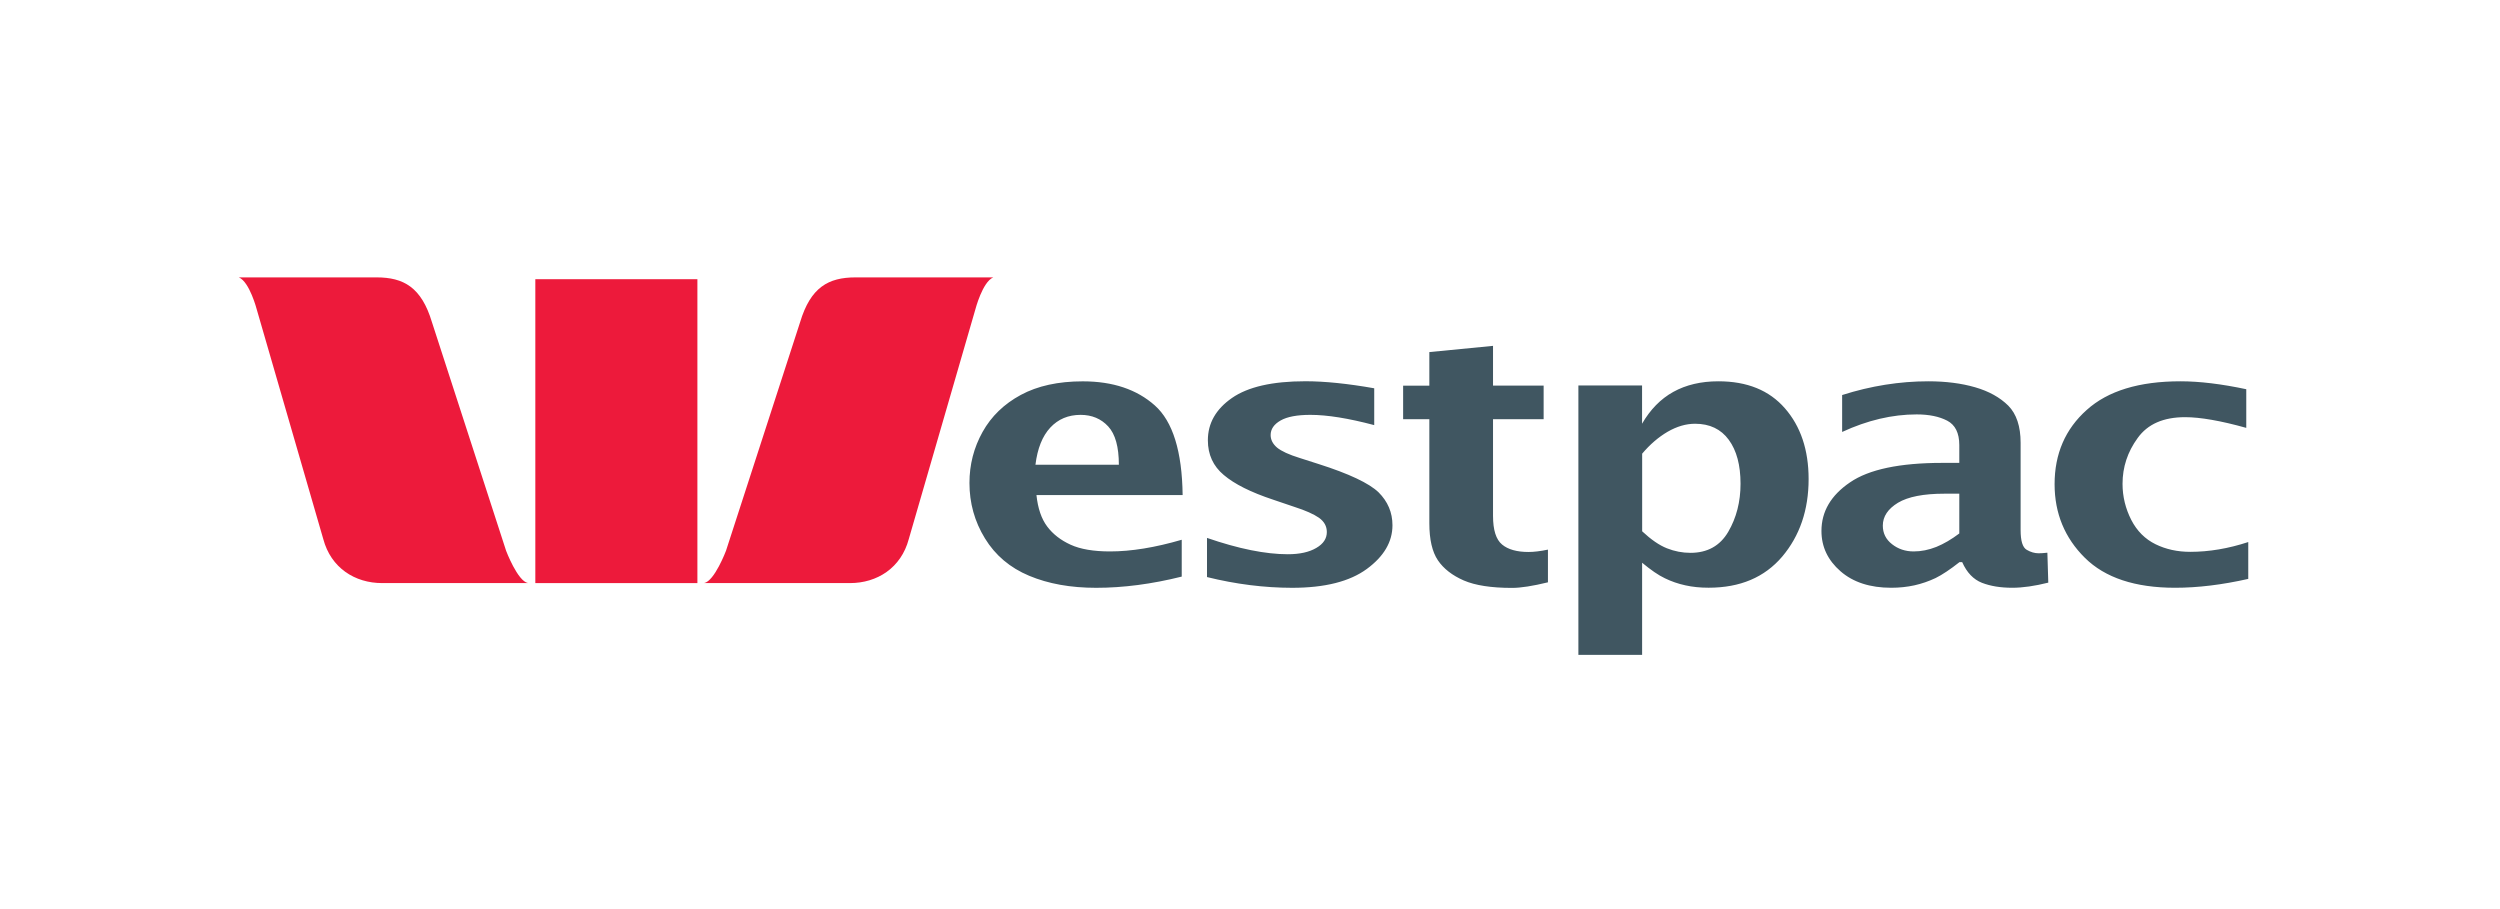
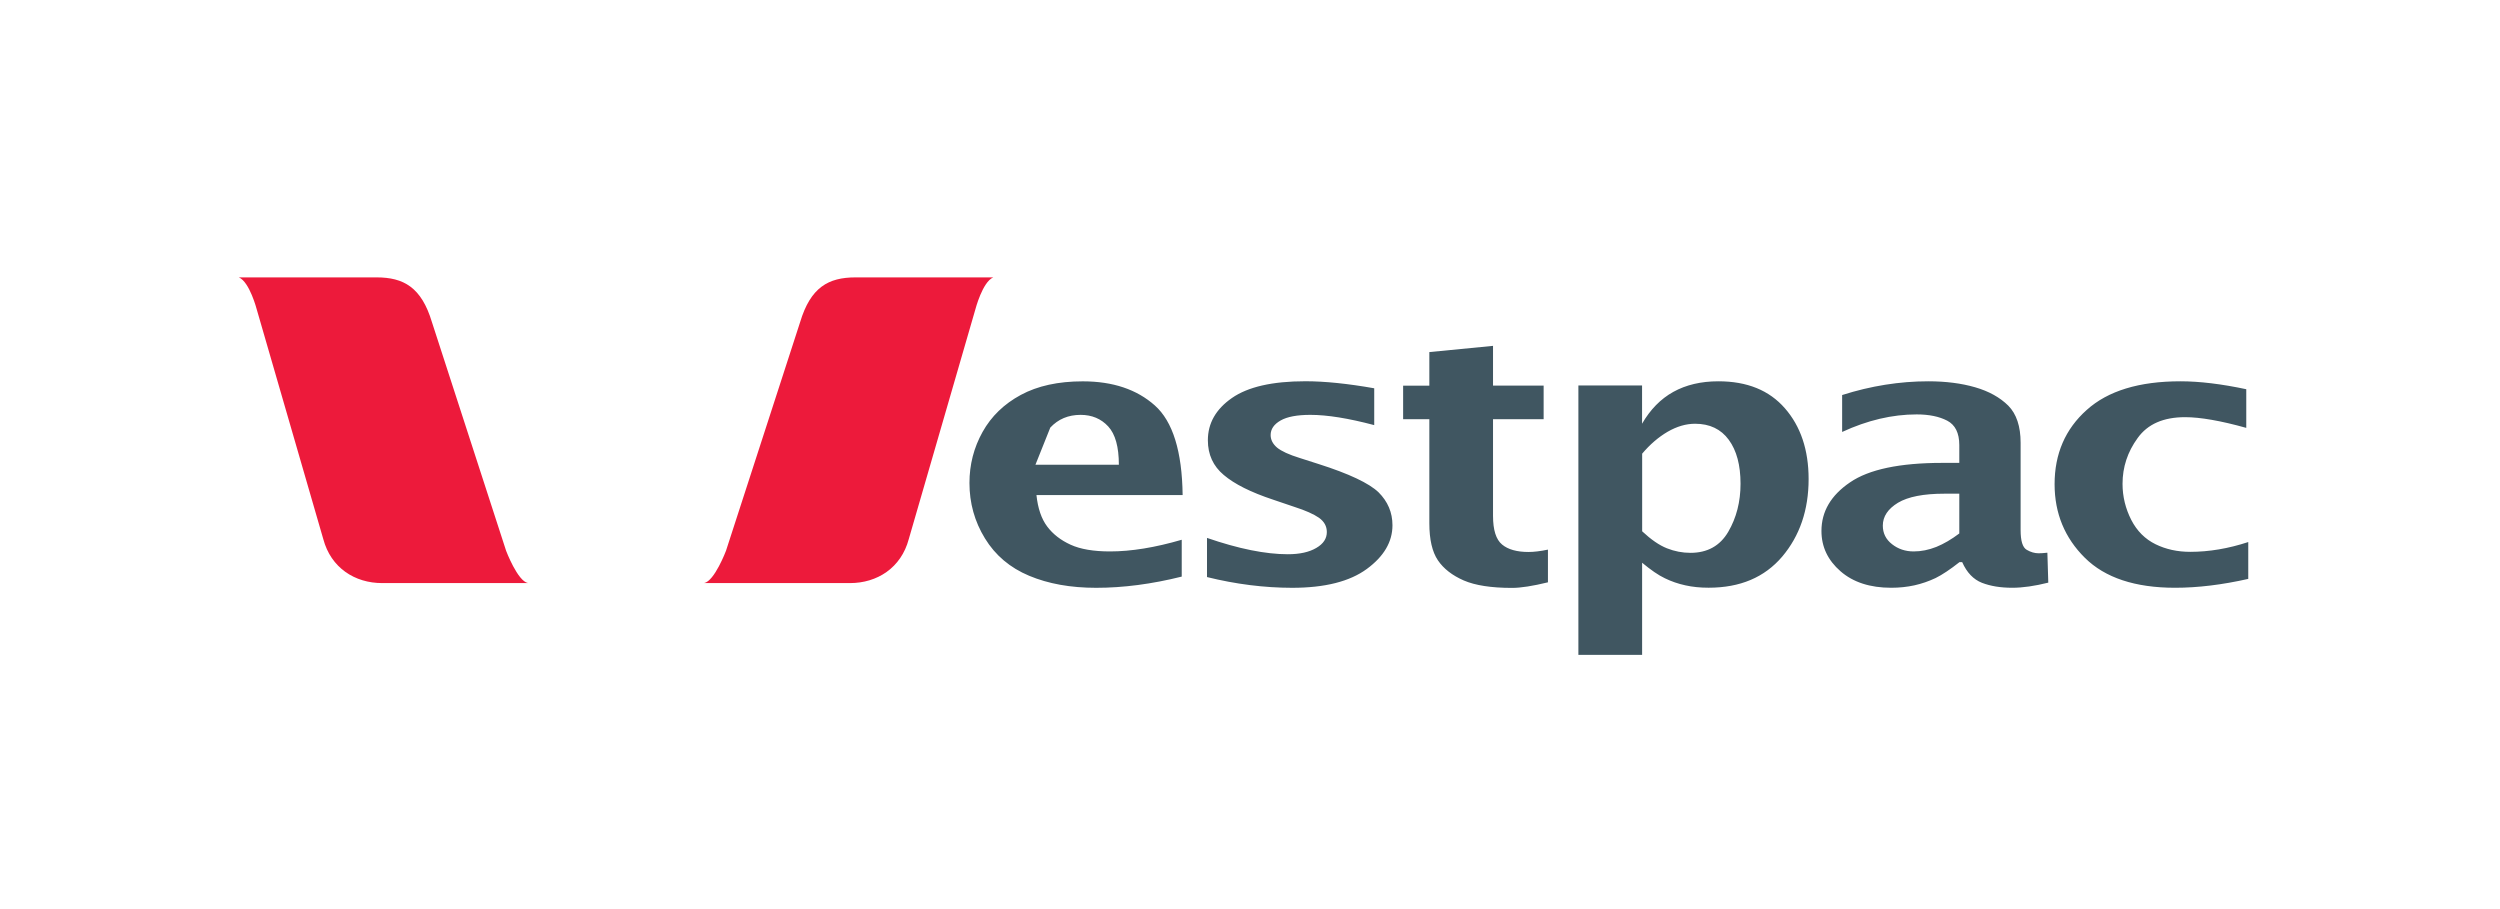
<svg xmlns="http://www.w3.org/2000/svg" width="220" height="80" viewBox="0 0 220 80" fill="none">
  <path d="M63.888 48.467L70.41 28.35C71.332 25.28 72.9 24.41 75.291 24.41H87.409C86.459 24.797 85.829 27.236 85.829 27.236L79.973 47.437C79.299 49.975 77.187 51.312 74.8 51.312H61.956C62.878 51.145 63.888 48.467 63.888 48.467ZM44.537 48.467L38.011 28.35C37.089 25.28 35.52 24.41 33.134 24.41H21.016C21.966 24.797 22.596 27.236 22.596 27.236L28.448 47.437C29.122 49.975 31.234 51.312 33.625 51.312H46.469C45.547 51.145 44.537 48.467 44.537 48.467Z" fill="#ED1A3B" />
-   <path d="M61.371 24.57H47.109V51.313H61.371V24.57Z" fill="#ED1A3B" />
-   <path d="M197.843 50.944C195.536 51.463 193.401 51.723 191.409 51.723C187.897 51.723 185.242 50.845 183.47 49.089C181.698 47.336 180.804 45.173 180.804 42.61C180.804 39.936 181.746 37.757 183.63 36.076C185.494 34.396 188.244 33.554 191.88 33.554C193.56 33.554 195.492 33.789 197.672 34.252V37.653C195.428 37.026 193.624 36.711 192.291 36.711C190.375 36.711 188.994 37.322 188.116 38.543C187.222 39.769 186.783 41.11 186.783 42.578C186.783 43.708 187.05 44.766 187.549 45.748C188.052 46.73 188.775 47.444 189.685 47.891C190.595 48.338 191.613 48.562 192.746 48.562C194.395 48.562 196.103 48.274 197.847 47.7V50.944H197.843ZM170.398 48.127C169.723 48.394 169.065 48.526 168.402 48.526C167.68 48.526 167.037 48.314 166.502 47.891C165.956 47.468 165.688 46.921 165.688 46.255C165.688 45.444 166.143 44.778 167.021 44.243C167.915 43.708 169.28 43.445 171.101 43.445H172.418V46.945C171.731 47.464 171.057 47.859 170.398 48.127ZM172.673 49.468C173.08 50.386 173.663 50.992 174.413 51.288C175.168 51.579 176.046 51.723 177.08 51.723C178.006 51.723 179.055 51.571 180.249 51.272L180.169 48.638C179.854 48.673 179.602 48.689 179.399 48.689C179.051 48.689 178.692 48.586 178.349 48.382C177.99 48.175 177.814 47.6 177.814 46.65V38.966C177.814 37.521 177.451 36.432 176.732 35.701C175.994 34.971 175.024 34.432 173.815 34.081C172.605 33.73 171.224 33.554 169.688 33.554C167.177 33.554 164.634 33.957 162.108 34.763V38.012C164.335 36.983 166.518 36.468 168.666 36.468C169.751 36.468 170.646 36.651 171.352 37.018C172.058 37.386 172.418 38.1 172.418 39.17V40.734H170.913C167.177 40.734 164.463 41.305 162.798 42.451C161.118 43.592 160.288 45.017 160.288 46.726C160.288 48.127 160.855 49.308 161.968 50.274C163.082 51.244 164.575 51.723 166.423 51.723C167.145 51.723 167.82 51.651 168.462 51.511C169.105 51.368 169.731 51.152 170.33 50.869C170.913 50.581 171.615 50.114 172.434 49.468H172.673ZM144.506 39.928C145.196 39.11 145.946 38.467 146.749 37.996C147.567 37.525 148.365 37.29 149.168 37.29C150.453 37.29 151.443 37.761 152.133 38.703C152.824 39.645 153.167 40.934 153.167 42.571C153.167 44.159 152.804 45.568 152.085 46.801C151.363 48.035 150.249 48.65 148.76 48.65C148.054 48.65 147.363 48.518 146.689 48.25C146.014 47.983 145.292 47.484 144.51 46.754V39.928H144.506ZM144.506 57.63V49.52C145.276 50.158 145.935 50.617 146.513 50.889C147.076 51.164 147.675 51.372 148.317 51.511C148.944 51.651 149.619 51.719 150.357 51.719C153.135 51.719 155.282 50.805 156.835 48.981C158.376 47.157 159.158 44.882 159.158 42.159C159.158 39.585 158.452 37.509 157.071 35.929C155.69 34.344 153.746 33.554 151.215 33.554C149.694 33.554 148.373 33.865 147.248 34.488C146.134 35.106 145.224 36.041 144.502 37.286V33.921H138.898V57.626H144.506V57.63ZM136.219 51.244C134.882 51.571 133.832 51.735 133.062 51.735C131.226 51.735 129.817 51.515 128.811 51.08C127.805 50.641 127.039 50.05 126.536 49.308C126.033 48.562 125.782 47.476 125.782 46.035V36.891H123.475V33.937H125.782V30.983L131.386 30.436V33.933H135.84V36.887H131.386V45.396C131.386 46.642 131.653 47.484 132.184 47.919C132.703 48.354 133.489 48.574 134.507 48.574C134.978 48.574 135.561 48.506 136.219 48.366V51.244ZM106.216 50.781V47.336C108.994 48.294 111.365 48.773 113.324 48.773C114.374 48.773 115.204 48.59 115.835 48.218C116.466 47.851 116.761 47.384 116.761 46.821C116.761 46.319 116.542 45.903 116.071 45.564C115.6 45.241 114.893 44.922 113.919 44.61L112.035 43.971C110.075 43.321 108.63 42.598 107.689 41.796C106.763 41.022 106.292 40.004 106.292 38.743C106.292 37.246 106.998 36.005 108.411 35.023C109.824 34.041 111.975 33.55 114.877 33.55C116.573 33.55 118.597 33.757 120.932 34.169V37.41C118.673 36.811 116.805 36.508 115.312 36.508C114.151 36.508 113.273 36.671 112.694 37.002C112.111 37.334 111.816 37.761 111.816 38.284C111.816 38.695 112.003 39.066 112.382 39.389C112.762 39.701 113.42 40.008 114.39 40.307L116.023 40.83C118.721 41.688 120.477 42.523 121.311 43.321C122.126 44.135 122.537 45.097 122.537 46.223C122.537 47.684 121.782 48.965 120.278 50.07C118.773 51.172 116.589 51.727 113.7 51.727C111.253 51.723 108.758 51.411 106.216 50.781ZM92.425 37.629C93.12 36.883 94.006 36.508 95.091 36.508C96.081 36.508 96.896 36.847 97.522 37.525C98.149 38.204 98.46 39.33 98.46 40.894H91.12C91.296 39.465 91.731 38.376 92.425 37.629ZM103.988 47.5C101.649 48.182 99.55 48.526 97.682 48.526C96.237 48.526 95.076 48.33 94.213 47.935C93.347 47.54 92.661 47.009 92.154 46.334C91.647 45.66 91.332 44.738 91.208 43.564H104.072C104.024 39.721 103.206 37.086 101.622 35.677C100.037 34.268 97.933 33.558 95.283 33.558C93.124 33.558 91.308 33.957 89.835 34.751C88.362 35.546 87.236 36.631 86.466 38.012C85.696 39.393 85.312 40.89 85.312 42.503C85.312 44.263 85.763 45.891 86.674 47.376C87.584 48.865 88.881 49.963 90.569 50.669C92.258 51.376 94.213 51.727 96.461 51.727C98.844 51.727 101.354 51.4 103.992 50.741V47.5H103.988Z" fill="#405661" />
+   <path d="M197.843 50.944C195.536 51.463 193.401 51.723 191.409 51.723C187.897 51.723 185.242 50.845 183.47 49.089C181.698 47.336 180.804 45.173 180.804 42.61C180.804 39.936 181.746 37.757 183.63 36.076C185.494 34.396 188.244 33.554 191.88 33.554C193.56 33.554 195.492 33.789 197.672 34.252V37.653C195.428 37.026 193.624 36.711 192.291 36.711C190.375 36.711 188.994 37.322 188.116 38.543C187.222 39.769 186.783 41.11 186.783 42.578C186.783 43.708 187.05 44.766 187.549 45.748C188.052 46.73 188.775 47.444 189.685 47.891C190.595 48.338 191.613 48.562 192.746 48.562C194.395 48.562 196.103 48.274 197.847 47.7V50.944H197.843ZM170.398 48.127C169.723 48.394 169.065 48.526 168.402 48.526C167.68 48.526 167.037 48.314 166.502 47.891C165.956 47.468 165.688 46.921 165.688 46.255C165.688 45.444 166.143 44.778 167.021 44.243C167.915 43.708 169.28 43.445 171.101 43.445H172.418V46.945C171.731 47.464 171.057 47.859 170.398 48.127ZM172.673 49.468C173.08 50.386 173.663 50.992 174.413 51.288C175.168 51.579 176.046 51.723 177.08 51.723C178.006 51.723 179.055 51.571 180.249 51.272L180.169 48.638C179.854 48.673 179.602 48.689 179.399 48.689C179.051 48.689 178.692 48.586 178.349 48.382C177.99 48.175 177.814 47.6 177.814 46.65V38.966C177.814 37.521 177.451 36.432 176.732 35.701C175.994 34.971 175.024 34.432 173.815 34.081C172.605 33.73 171.224 33.554 169.688 33.554C167.177 33.554 164.634 33.957 162.108 34.763V38.012C164.335 36.983 166.518 36.468 168.666 36.468C169.751 36.468 170.646 36.651 171.352 37.018C172.058 37.386 172.418 38.1 172.418 39.17V40.734H170.913C167.177 40.734 164.463 41.305 162.798 42.451C161.118 43.592 160.288 45.017 160.288 46.726C160.288 48.127 160.855 49.308 161.968 50.274C163.082 51.244 164.575 51.723 166.423 51.723C167.145 51.723 167.82 51.651 168.462 51.511C169.105 51.368 169.731 51.152 170.33 50.869C170.913 50.581 171.615 50.114 172.434 49.468H172.673ZM144.506 39.928C145.196 39.11 145.946 38.467 146.749 37.996C147.567 37.525 148.365 37.29 149.168 37.29C150.453 37.29 151.443 37.761 152.133 38.703C152.824 39.645 153.167 40.934 153.167 42.571C153.167 44.159 152.804 45.568 152.085 46.801C151.363 48.035 150.249 48.65 148.76 48.65C148.054 48.65 147.363 48.518 146.689 48.25C146.014 47.983 145.292 47.484 144.51 46.754V39.928H144.506ZM144.506 57.63V49.52C145.276 50.158 145.935 50.617 146.513 50.889C147.076 51.164 147.675 51.372 148.317 51.511C148.944 51.651 149.619 51.719 150.357 51.719C153.135 51.719 155.282 50.805 156.835 48.981C158.376 47.157 159.158 44.882 159.158 42.159C159.158 39.585 158.452 37.509 157.071 35.929C155.69 34.344 153.746 33.554 151.215 33.554C149.694 33.554 148.373 33.865 147.248 34.488C146.134 35.106 145.224 36.041 144.502 37.286V33.921H138.898V57.626H144.506V57.63ZM136.219 51.244C134.882 51.571 133.832 51.735 133.062 51.735C131.226 51.735 129.817 51.515 128.811 51.08C127.805 50.641 127.039 50.05 126.536 49.308C126.033 48.562 125.782 47.476 125.782 46.035V36.891H123.475V33.937H125.782V30.983L131.386 30.436V33.933H135.84V36.887H131.386V45.396C131.386 46.642 131.653 47.484 132.184 47.919C132.703 48.354 133.489 48.574 134.507 48.574C134.978 48.574 135.561 48.506 136.219 48.366V51.244ZM106.216 50.781V47.336C108.994 48.294 111.365 48.773 113.324 48.773C114.374 48.773 115.204 48.59 115.835 48.218C116.466 47.851 116.761 47.384 116.761 46.821C116.761 46.319 116.542 45.903 116.071 45.564C115.6 45.241 114.893 44.922 113.919 44.61L112.035 43.971C110.075 43.321 108.63 42.598 107.689 41.796C106.763 41.022 106.292 40.004 106.292 38.743C106.292 37.246 106.998 36.005 108.411 35.023C109.824 34.041 111.975 33.55 114.877 33.55C116.573 33.55 118.597 33.757 120.932 34.169V37.41C118.673 36.811 116.805 36.508 115.312 36.508C114.151 36.508 113.273 36.671 112.694 37.002C112.111 37.334 111.816 37.761 111.816 38.284C111.816 38.695 112.003 39.066 112.382 39.389C112.762 39.701 113.42 40.008 114.39 40.307L116.023 40.83C118.721 41.688 120.477 42.523 121.311 43.321C122.126 44.135 122.537 45.097 122.537 46.223C122.537 47.684 121.782 48.965 120.278 50.07C118.773 51.172 116.589 51.727 113.7 51.727C111.253 51.723 108.758 51.411 106.216 50.781ZM92.425 37.629C93.12 36.883 94.006 36.508 95.091 36.508C96.081 36.508 96.896 36.847 97.522 37.525C98.149 38.204 98.46 39.33 98.46 40.894H91.12ZM103.988 47.5C101.649 48.182 99.55 48.526 97.682 48.526C96.237 48.526 95.076 48.33 94.213 47.935C93.347 47.54 92.661 47.009 92.154 46.334C91.647 45.66 91.332 44.738 91.208 43.564H104.072C104.024 39.721 103.206 37.086 101.622 35.677C100.037 34.268 97.933 33.558 95.283 33.558C93.124 33.558 91.308 33.957 89.835 34.751C88.362 35.546 87.236 36.631 86.466 38.012C85.696 39.393 85.312 40.89 85.312 42.503C85.312 44.263 85.763 45.891 86.674 47.376C87.584 48.865 88.881 49.963 90.569 50.669C92.258 51.376 94.213 51.727 96.461 51.727C98.844 51.727 101.354 51.4 103.992 50.741V47.5H103.988Z" fill="#405661" />
</svg>